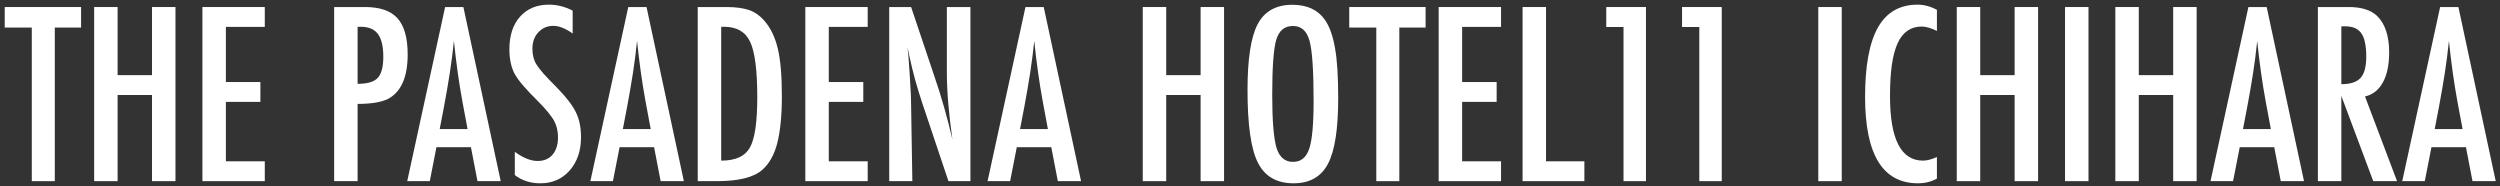
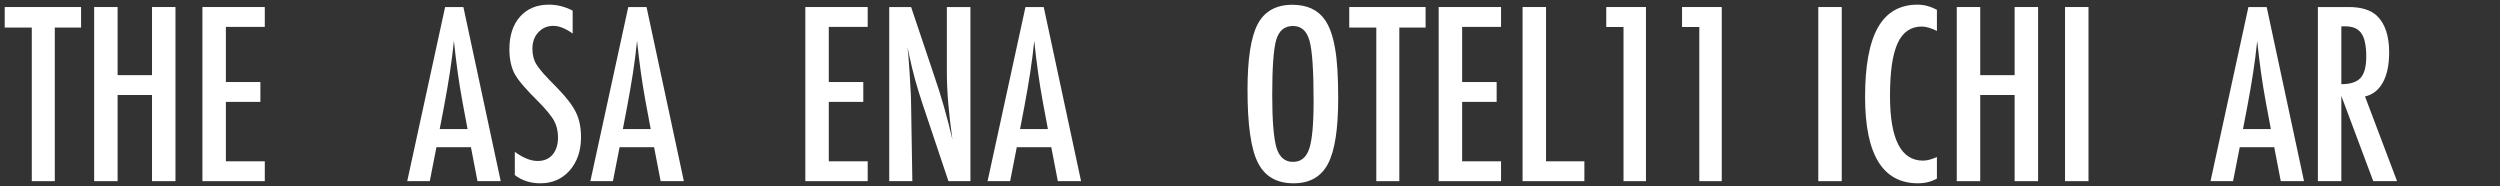
<svg xmlns="http://www.w3.org/2000/svg" width="483" height="36" viewBox="0 0 483 36" fill="none">
  <rect x="0" y="0" width="483" height="36" fill="#333333" stroke="none" />
-   <path d="M471.433 1.359H474.963L482.175 35H477.687L476.423 28.442H469.756L468.47 35H464.112L471.433 1.359ZM475.769 24.934L474.767 19.574C474.099 15.928 473.554 12.035 473.133 7.895C472.929 9.914 472.668 11.963 472.348 14.04C472.029 16.102 471.651 18.296 471.215 20.62L470.387 24.934H475.769Z" fill="white" />
  <path d="M447.815 1.359H453.785C456.254 1.359 458.092 1.947 459.297 3.124C460.822 4.649 461.585 6.98 461.585 10.118C461.585 12.529 461.178 14.468 460.365 15.935C459.566 17.388 458.418 18.288 456.922 18.637L463.11 35H458.513L452.347 18.528V35H447.815V1.359ZM452.347 16.262C454.104 16.262 455.346 15.855 456.072 15.042C456.799 14.228 457.162 12.856 457.162 10.924C457.162 9.878 457.082 8.985 456.922 8.244C456.777 7.503 456.537 6.9 456.203 6.435C455.884 5.971 455.462 5.629 454.939 5.411C454.431 5.194 453.821 5.085 453.109 5.085H452.347V16.262Z" fill="white" />
  <path d="M434.393 1.359H437.923L445.135 35H440.646L439.383 28.442H432.715L431.43 35H427.072L434.393 1.359ZM438.729 24.934L437.727 19.574C437.058 15.928 436.514 12.035 436.093 7.895C435.889 9.914 435.628 11.963 435.308 14.04C434.989 16.102 434.611 18.296 434.175 20.62L433.347 24.934H438.729Z" fill="white" />
-   <path d="M408.683 1.359H413.215V14.519H419.86V1.359H424.392V35H419.86V18.354H413.215V35H408.683V1.359Z" fill="white" />
  <path d="M398.965 1.359H403.497V35H398.965V1.359Z" fill="white" />
  <path d="M378.048 1.359H382.58V14.519H389.226V1.359H393.758V35H389.226V18.354H382.58V35H378.048V1.359Z" fill="white" />
  <path d="M374.213 1.903V5.978C373.051 5.411 372.078 5.128 371.294 5.128C370.219 5.128 369.296 5.397 368.527 5.934C367.757 6.457 367.118 7.271 366.609 8.375C366.115 9.478 365.745 10.88 365.498 12.58C365.266 14.265 365.149 16.262 365.149 18.572C365.149 26.88 367.277 31.035 371.533 31.035C372.274 31.035 373.168 30.802 374.213 30.337V34.499C373.124 35.109 371.904 35.414 370.553 35.414C363.74 35.414 360.334 29.851 360.334 18.724C360.334 12.71 361.162 8.237 362.818 5.302C364.489 2.368 367.038 0.901 370.466 0.901C371.73 0.901 372.979 1.235 374.213 1.903Z" fill="white" />
  <path d="M351.292 1.359H355.824V35H351.292V1.359Z" fill="white" />
  <path d="M324.972 1.359H332.641V35H328.305V5.215H324.972V1.359Z" fill="white" />
  <path d="M310.33 1.359H317.999V35H313.663V5.215H310.33V1.359Z" fill="white" />
  <path d="M294.163 1.359H298.695V31.165H306.103V35H294.163V1.359Z" fill="white" />
  <path d="M277.952 1.359H290.001V5.194H282.484V15.848H289.152V19.683H282.484V31.165H290.001V35H277.952V1.359Z" fill="white" />
  <path d="M260.674 1.359H275.425V5.324H270.348V35H265.903V5.324H260.674V1.359Z" fill="white" />
  <path d="M258.539 19.007C258.539 24.948 257.878 29.168 256.556 31.666C255.234 34.165 253.019 35.414 249.911 35.414C246.642 35.414 244.34 34.07 243.004 31.383C241.682 28.754 241.021 24.084 241.021 17.373C241.021 11.389 241.675 7.154 242.982 4.671C244.304 2.172 246.541 0.923 249.693 0.923C252.511 0.923 254.602 1.889 255.968 3.821C256.868 5.114 257.522 6.951 257.929 9.333C258.336 11.541 258.539 14.766 258.539 19.007ZM253.789 19.487C253.789 13.662 253.528 9.798 253.005 7.895C252.482 5.978 251.414 5.019 249.802 5.019C248.189 5.019 247.114 5.898 246.577 7.656C246.054 9.428 245.793 12.986 245.793 18.332C245.793 23.256 246.069 26.67 246.621 28.572C247.187 30.374 248.247 31.274 249.802 31.274C251.327 31.274 252.373 30.432 252.939 28.747C253.506 27.076 253.789 23.99 253.789 19.487Z" fill="white" />
-   <path d="M220.78 1.359H225.312V14.519H231.957V1.359H236.489V35H231.957V18.354H225.312V35H220.78V1.359Z" fill="white" />
  <path d="M198.12 1.359H201.649L208.861 35H204.373L203.109 28.442H196.442L195.156 35H190.799L198.12 1.359ZM202.455 24.934L201.453 19.574C200.785 15.928 200.24 12.035 199.819 7.895C199.616 9.914 199.354 11.963 199.035 14.04C198.715 16.102 198.337 18.296 197.902 20.62L197.074 24.934H202.455Z" fill="white" />
  <path d="M171.799 1.359H176.026L180.536 14.78C181.844 18.572 182.999 22.617 184.001 26.917C183.638 24.317 183.369 21.963 183.195 19.857C183.02 17.751 182.933 15.768 182.933 13.909V1.359H187.487V35H183.238L178.162 19.857C177.697 18.448 177.254 17.003 176.832 15.521C176.426 14.04 176.048 12.485 175.699 10.858C175.67 10.655 175.62 10.408 175.547 10.118C175.489 9.827 175.416 9.493 175.329 9.115C175.373 9.493 175.409 9.82 175.438 10.096C175.467 10.357 175.489 10.582 175.503 10.771L175.743 14.192L175.983 18.354C175.997 18.586 176.004 18.869 176.004 19.203C176.019 19.538 176.026 19.915 176.026 20.337L176.266 35H171.799V1.359Z" fill="white" />
  <path d="M155.589 1.359H167.638V5.194H160.121V15.848H166.788V19.683H160.121V31.165H167.638V35H155.589V1.359Z" fill="white" />
-   <path d="M134.802 1.359H140.38C142.08 1.359 143.511 1.548 144.673 1.925C145.748 2.288 146.706 2.935 147.549 3.864C148.812 5.259 149.713 7.075 150.25 9.312C150.788 11.476 151.057 14.577 151.057 18.615C151.057 22.319 150.759 25.34 150.163 27.679C149.582 29.916 148.624 31.623 147.287 32.799C145.646 34.267 142.704 35 138.463 35H134.802V1.359ZM139.334 31.035C142.094 31.035 143.939 30.199 144.869 28.529C145.827 26.858 146.307 23.612 146.307 18.79C146.307 13.604 145.849 10.038 144.934 8.091C144.019 6.145 142.341 5.172 139.901 5.172H139.334V31.035Z" fill="white" />
  <path d="M121.381 1.359H124.911L132.123 35H127.634L126.37 28.442H119.703L118.418 35H114.06L121.381 1.359ZM125.717 24.934L124.715 19.574C124.046 15.928 123.502 12.035 123.08 7.895C122.877 9.914 122.616 11.963 122.296 14.04C121.977 16.102 121.599 18.296 121.163 20.62L120.335 24.934H125.717Z" fill="white" />
  <path d="M110.639 2.056V6.479C109.259 5.491 108.017 4.997 106.913 4.997C105.722 4.997 104.749 5.419 103.994 6.261C103.238 7.06 102.861 8.128 102.861 9.464C102.861 10.64 103.129 11.65 103.667 12.492C103.943 12.943 104.393 13.524 105.018 14.236C105.657 14.947 106.478 15.804 107.48 16.807C109.325 18.68 110.581 20.3 111.249 21.666C111.917 22.987 112.252 24.607 112.252 26.524C112.252 29.124 111.518 31.267 110.051 32.952C108.584 34.593 106.703 35.414 104.408 35.414C102.476 35.414 100.827 34.884 99.462 33.823V29.335C101.074 30.512 102.541 31.1 103.863 31.1C105.098 31.1 106.064 30.693 106.761 29.88C107.458 29.052 107.807 27.933 107.807 26.524C107.807 25.304 107.538 24.207 107.001 23.234C106.725 22.769 106.34 22.239 105.846 21.644C105.352 21.034 104.735 20.358 103.994 19.617C102.846 18.484 101.895 17.482 101.139 16.611C100.384 15.739 99.825 14.976 99.462 14.323C98.764 13.044 98.416 11.432 98.416 9.486C98.416 6.857 99.099 4.772 100.464 3.232C101.844 1.678 103.696 0.901 106.02 0.901C107.632 0.901 109.172 1.286 110.639 2.056Z" fill="white" />
  <path d="M85.997 1.359H89.526L96.738 35H92.25L90.986 28.442H84.319L83.033 35H78.676L85.997 1.359ZM90.332 24.934L89.33 19.574C88.662 15.928 88.117 12.035 87.696 7.895C87.493 9.914 87.231 11.963 86.912 14.04C86.592 16.102 86.214 18.296 85.779 20.62L84.951 24.934H90.332Z" fill="white" />
-   <path d="M64.557 1.359H70.527C73.403 1.359 75.495 2.085 76.802 3.538C78.109 5.005 78.763 7.329 78.763 10.51C78.763 14.984 77.448 17.874 74.819 19.182C73.497 19.777 71.587 20.075 69.089 20.075V35H64.557V1.359ZM69.089 16.197C70.963 16.197 72.255 15.819 72.967 15.064C73.693 14.294 74.056 12.928 74.056 10.967C74.056 8.963 73.708 7.496 73.011 6.566C72.313 5.637 71.217 5.172 69.721 5.172H69.089V16.197Z" fill="white" />
  <path d="M39.108 1.359H51.157V5.194H43.64V15.848H50.307V19.683H43.64V31.165H51.157V35H39.108V1.359Z" fill="white" />
  <path d="M18.191 1.359H22.723V14.519H29.369V1.359H33.901V35H29.369V18.354H22.723V35H18.191V1.359Z" fill="white" />
  <path d="M0.913 1.359H15.664V5.324H10.587V35H6.142V5.324H0.913V1.359Z" fill="white" />
</svg>